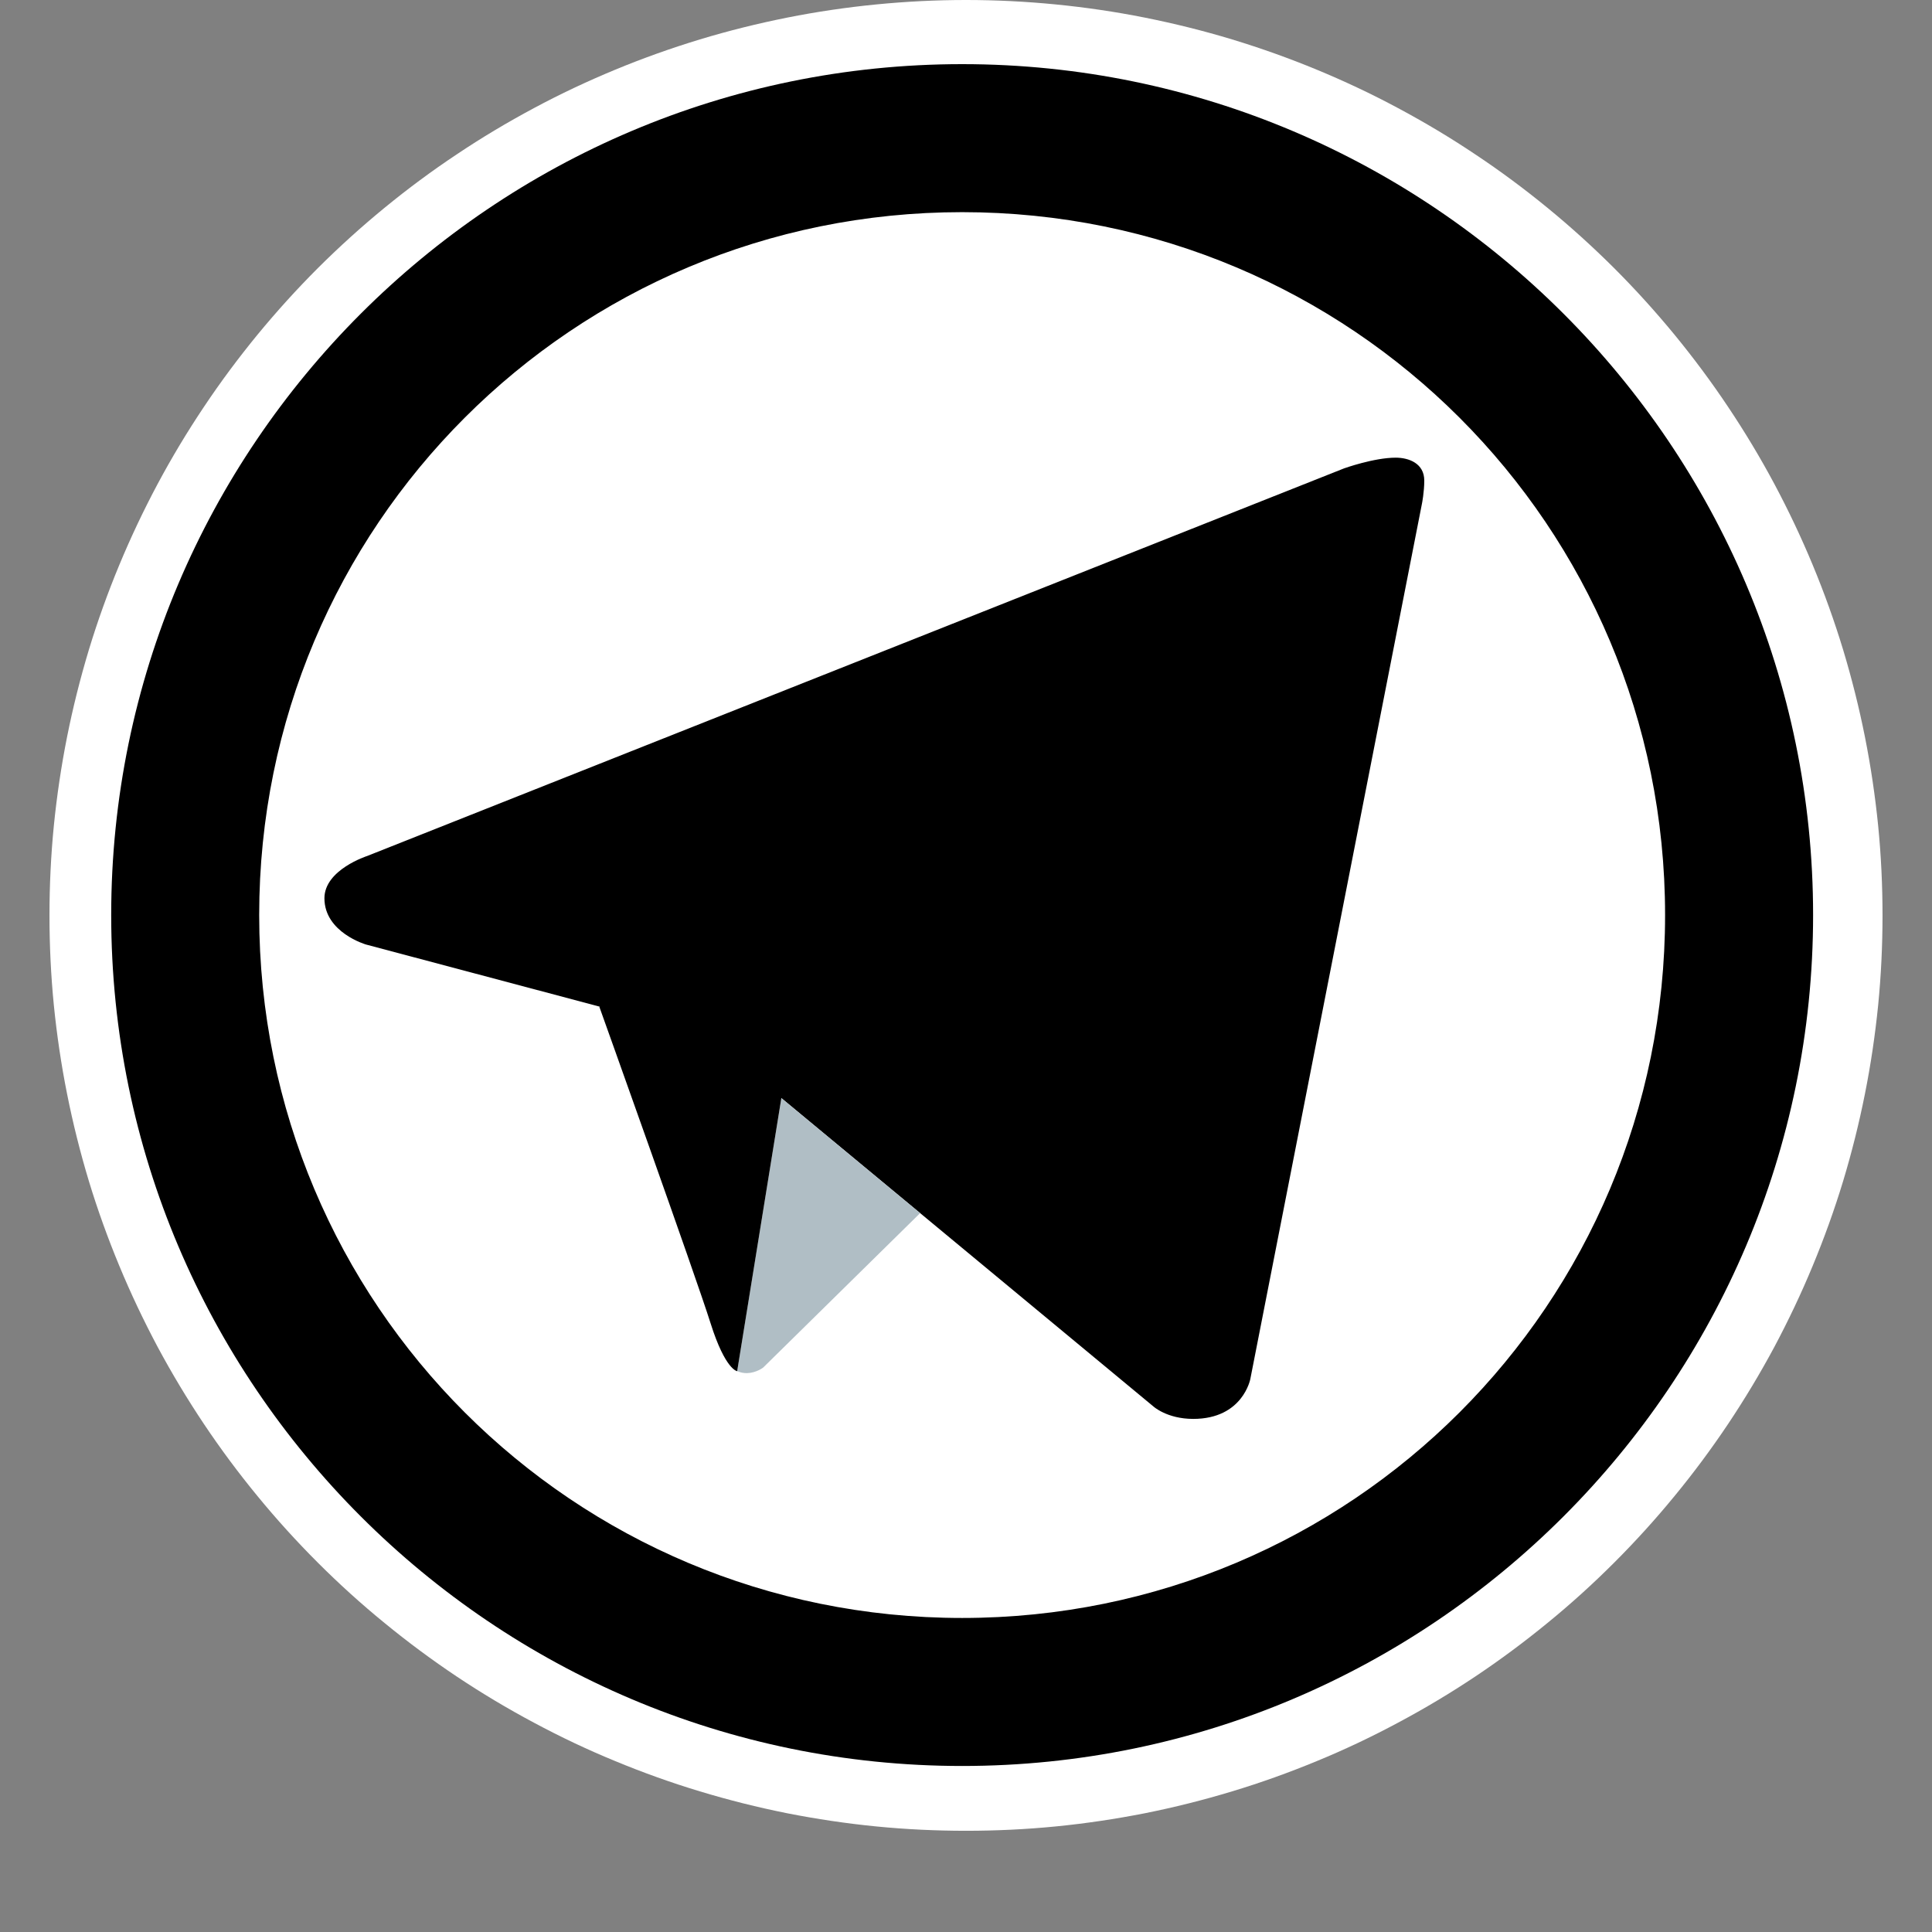
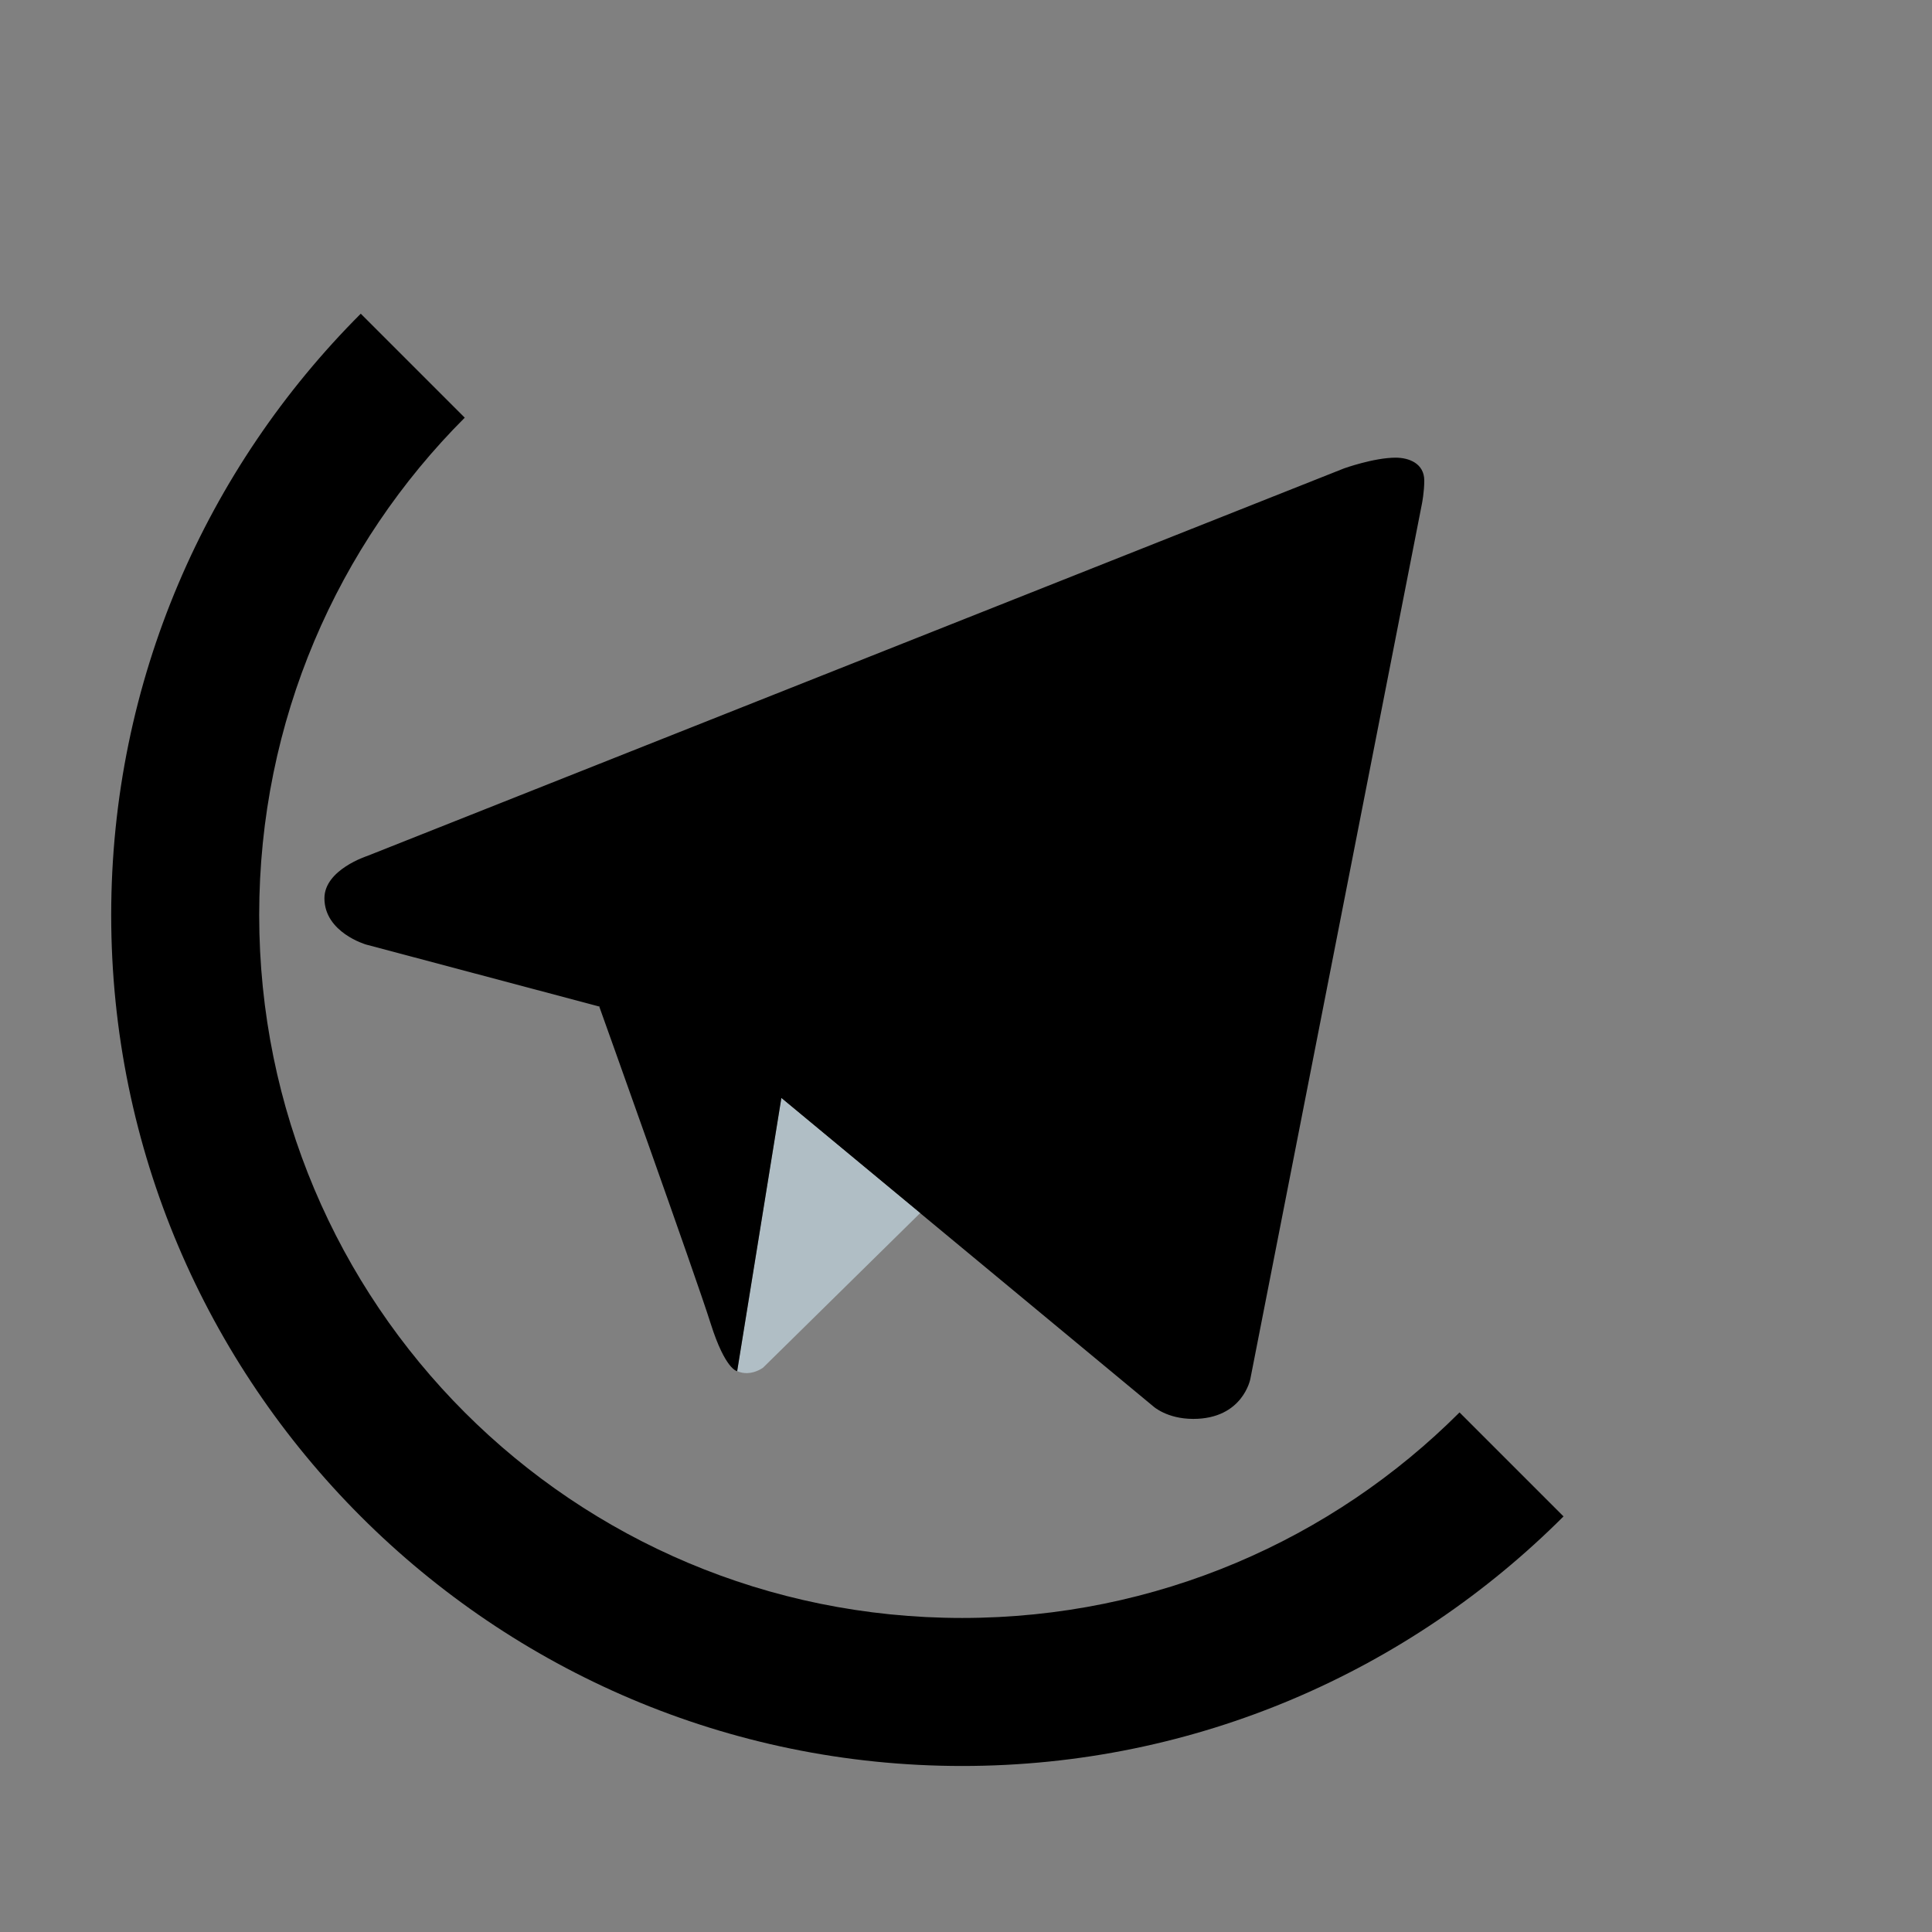
<svg xmlns="http://www.w3.org/2000/svg" width="90pt" height="90pt" viewBox="0 0 90 90">
  <rect x="0" y="0" width="90" height="90" fill="#808080" stroke="none" />
  <defs>
    <clipPath id="clip1">
-       <path d="M 2 0 L 88 0 L 88 85.5 L 2 85.5 Z M 2 0 " />
-     </clipPath>
+       </clipPath>
    <clipPath id="clip2">
-       <path d="M 5.18 2.988 L 84.461 2.988 L 84.461 82.266 L 5.18 82.266 Z M 5.18 2.988 " />
+       <path d="M 5.18 2.988 L 84.461 82.266 L 5.18 82.266 Z M 5.18 2.988 " />
    </clipPath>
  </defs>
  <g id="surface1">
    <g clip-path="url(#clip1)" clip-rule="nonzero">
      <path style=" stroke:none;fill-rule:nonzero;fill:rgb(100%,100%,100%);fill-opacity:1;" d="M 45 0 C 43.602 0 42.207 0.07 40.816 0.207 C 39.422 0.344 38.043 0.547 36.672 0.82 C 35.301 1.094 33.945 1.43 32.605 1.836 C 31.27 2.242 29.953 2.711 28.66 3.246 C 27.367 3.781 26.105 4.375 24.875 5.035 C 23.641 5.695 22.441 6.41 21.281 7.188 C 20.117 7.961 18.996 8.793 17.914 9.68 C 16.832 10.566 15.797 11.504 14.809 12.488 C 13.82 13.477 12.883 14.512 11.996 15.59 C 11.109 16.672 10.277 17.789 9.5 18.953 C 8.723 20.113 8.004 21.309 7.344 22.543 C 6.688 23.773 6.09 25.035 5.555 26.324 C 5.02 27.613 4.547 28.93 4.141 30.266 C 3.738 31.602 3.398 32.953 3.125 34.324 C 2.852 35.695 2.648 37.074 2.508 38.465 C 2.371 39.855 2.305 41.246 2.305 42.645 C 2.305 44.039 2.371 45.434 2.508 46.824 C 2.648 48.215 2.852 49.594 3.125 50.961 C 3.398 52.332 3.738 53.688 4.141 55.023 C 4.547 56.359 5.02 57.672 5.555 58.961 C 6.09 60.254 6.688 61.512 7.344 62.746 C 8.004 63.977 8.723 65.172 9.5 66.336 C 10.277 67.496 11.109 68.617 11.996 69.695 C 12.883 70.777 13.82 71.809 14.809 72.797 C 15.797 73.785 16.832 74.723 17.914 75.605 C 18.996 76.492 20.117 77.324 21.281 78.102 C 22.441 78.875 23.641 79.594 24.875 80.25 C 26.105 80.91 27.367 81.508 28.66 82.039 C 29.953 82.574 31.27 83.047 32.605 83.449 C 33.945 83.855 35.301 84.195 36.672 84.469 C 38.043 84.738 39.422 84.945 40.816 85.082 C 42.207 85.219 43.602 85.285 45 85.285 C 46.398 85.285 47.793 85.219 49.184 85.082 C 50.578 84.945 51.957 84.738 53.328 84.469 C 54.699 84.195 56.055 83.855 57.395 83.449 C 58.73 83.047 60.047 82.574 61.34 82.039 C 62.633 81.508 63.895 80.91 65.125 80.25 C 66.359 79.594 67.559 78.875 68.719 78.102 C 69.883 77.324 71.004 76.492 72.086 75.605 C 73.168 74.723 74.203 73.785 75.191 72.797 C 76.18 71.809 77.117 70.777 78.004 69.695 C 78.891 68.617 79.723 67.496 80.5 66.336 C 81.277 65.172 81.996 63.977 82.656 62.746 C 83.312 61.512 83.91 60.254 84.445 58.961 C 84.98 57.672 85.453 56.359 85.859 55.023 C 86.262 53.688 86.602 52.332 86.875 50.961 C 87.148 49.594 87.352 48.215 87.492 46.824 C 87.629 45.434 87.695 44.039 87.695 42.645 C 87.695 41.246 87.629 39.855 87.492 38.465 C 87.352 37.074 87.148 35.695 86.875 34.324 C 86.602 32.953 86.262 31.602 85.859 30.266 C 85.453 28.93 84.98 27.613 84.445 26.324 C 83.91 25.035 83.312 23.773 82.656 22.543 C 81.996 21.309 81.277 20.113 80.5 18.953 C 79.723 17.789 78.891 16.672 78.004 15.59 C 77.117 14.512 76.18 13.477 75.191 12.488 C 74.203 11.504 73.168 10.566 72.086 9.68 C 71.004 8.793 69.883 7.961 68.719 7.188 C 67.559 6.41 66.359 5.695 65.125 5.035 C 63.895 4.375 62.633 3.781 61.34 3.246 C 60.047 2.711 58.73 2.242 57.395 1.836 C 56.055 1.43 54.699 1.094 53.328 0.82 C 51.957 0.547 50.578 0.344 49.184 0.207 C 47.793 0.07 46.398 0 45 0 Z M 45 0 " />
    </g>
    <path style=" stroke:none;fill-rule:nonzero;fill:rgb(0%,0%,0%);fill-opacity:1;" d="M 66.242 23.453 L 58.246 64.234 C 58.246 64.234 57.902 66.098 55.586 66.098 C 54.355 66.098 53.723 65.512 53.723 65.512 L 36.402 51.156 L 27.926 46.891 L 17.051 44 C 17.051 44 15.113 43.441 15.113 41.844 C 15.113 40.512 17.105 39.875 17.105 39.875 L 62.609 21.82 C 62.609 21.82 64 21.32 65.016 21.32 C 65.637 21.32 66.348 21.59 66.348 22.387 C 66.348 22.922 66.242 23.453 66.242 23.453 Z M 66.242 23.453 " />
    <path style=" stroke:none;fill-rule:nonzero;fill:rgb(69.019%,74.509%,77.249%);fill-opacity:1;" d="M 42.863 56.512 L 35.551 63.707 C 35.551 63.707 35.234 63.953 34.809 63.965 C 34.66 63.969 34.504 63.945 34.34 63.871 L 36.398 51.152 Z M 42.863 56.512 " />
    <path style=" stroke:none;fill-rule:nonzero;fill:rgb(0%,0%,0%);fill-opacity:1;" d="M 57.59 30.27 C 57.227 29.801 56.562 29.715 56.094 30.07 L 27.922 46.906 C 27.922 46.906 32.418 59.469 33.102 61.645 C 33.789 63.82 34.34 63.875 34.34 63.875 L 36.398 51.156 L 57.387 31.762 C 57.859 31.406 57.945 30.738 57.59 30.27 Z M 57.59 30.27 " />
    <g clip-path="url(#clip2)" clip-rule="nonzero">
      <path style=" stroke:none;fill-rule:nonzero;fill:rgb(0%,0%,0%);fill-opacity:1;" d="M 44.82 2.988 C 22.969 2.988 5.18 20.777 5.18 42.625 C 5.18 64.477 22.969 82.266 44.82 82.266 C 66.672 82.266 84.461 64.477 84.461 42.625 C 84.461 20.777 66.672 2.988 44.82 2.988 Z M 44.82 9.883 C 62.945 9.883 77.566 24.5 77.566 42.625 C 77.566 60.754 62.945 75.371 44.82 75.371 C 26.695 75.371 12.074 60.754 12.074 42.625 C 12.074 24.5 26.695 9.883 44.82 9.883 Z M 44.82 9.883 " />
    </g>
  </g>
</svg>